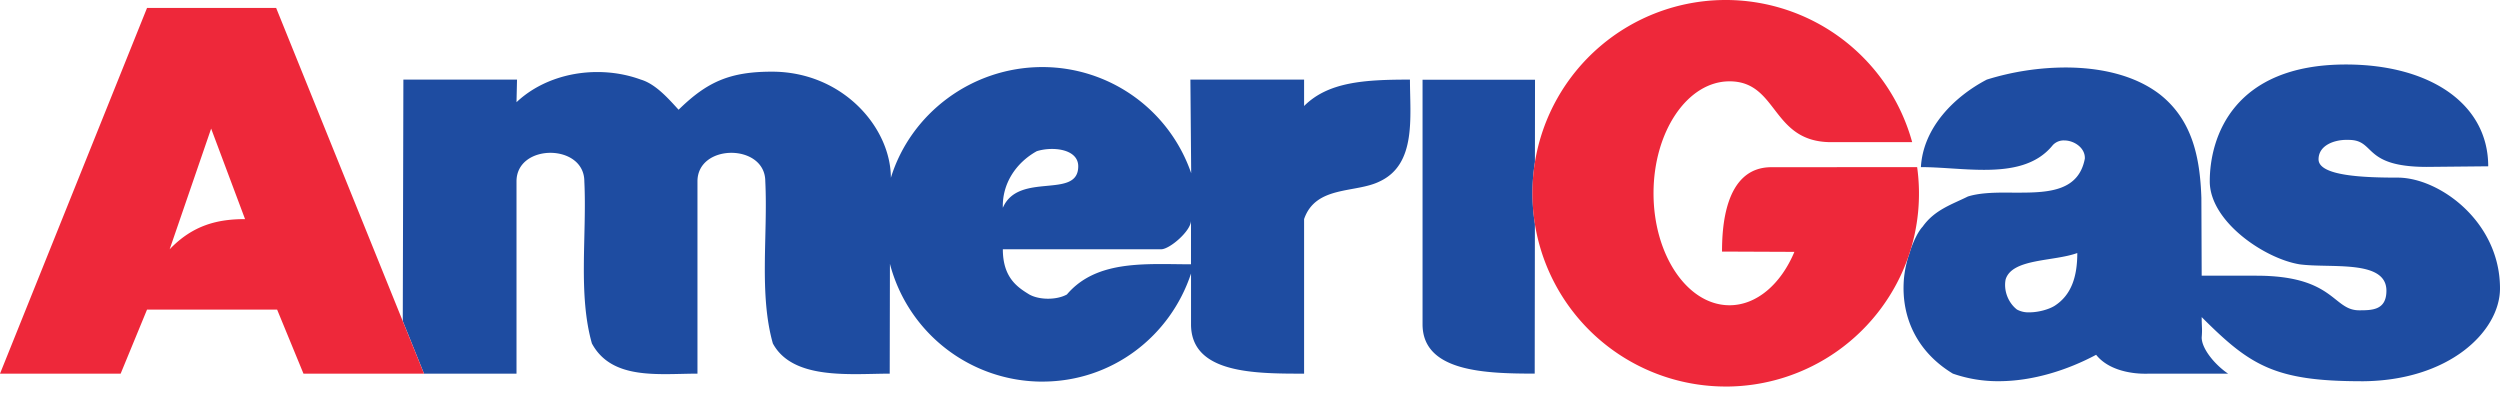
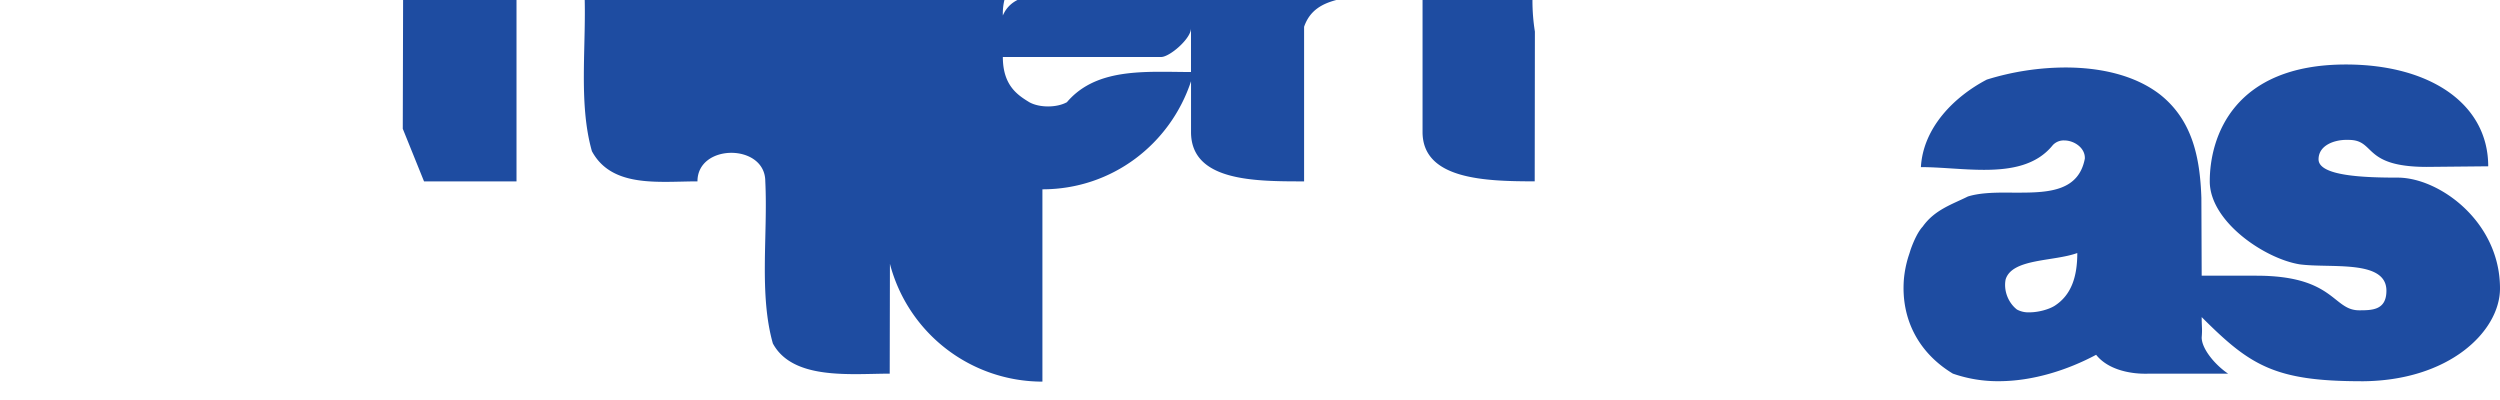
<svg xmlns="http://www.w3.org/2000/svg" viewBox=".132 .133 82.563 13.201">
  <title>Amerigas Logo - SVG vector logo - www.oklogos.com</title>
-   <path d="m78.103 12.723c-2.863 0-3.672-.53-5.26-2.118 0 .33.025.374 0 .673 0 .373.437.902.872 1.195h-2.615c-.042.002-.087.002-.132.002-.502 0-1.223-.135-1.611-.625-.936.499-2.08.872-3.218.872a4.514 4.514 0 0 1 -1.513-.25c-1.133-.684-1.719-1.805-1.618-3.112a3.6 3.6 0 0 1 .153-.765c.023-.069.047-.14.067-.21.112-.317.254-.611.402-.769.398-.559.971-.733 1.493-.994.371-.115.817-.129 1.275-.129l.208.002h.208c1.006 0 1.967-.064 2.17-1.12.021-.353-.348-.604-.68-.604a.49.49 0 0 0 -.38.157c-.538.667-1.377.814-2.269.814-.704 0-1.44-.09-2.085-.09.075-1.308 1.105-2.33 2.176-2.89a8.85 8.85 0 0 1 2.596-.4c1.152 0 2.298.25 3.131.897 1.072.853 1.316 2.096 1.36 3.41l.01 2.567 1.806.002c2.583 0 2.517 1.143 3.394 1.143.434 0 .901-.006.901-.648 0-1.039-1.837-.733-2.864-.87-1.157-.187-2.97-1.413-2.97-2.74 0-1.475.792-3.86 4.496-3.86 2.771 0 4.7 1.295 4.7 3.362l-2.03.02c-2.14-.002-1.674-.892-2.578-.892l-.077-.001c-.394 0-.918.176-.918.643 0 .56 1.556.604 2.614.604 1.366 0 3.366 1.441 3.378 3.638v.038c-.012 1.398-1.677 3.049-4.592 3.049m-9.368-4.235c-.785.285-2.148.175-2.366.87-.074.374.087.774.374.997a.79.79 0 0 0 .41.092c.297 0 .64-.095.834-.216.561-.361.748-.977.748-1.743m-34.177 4.247a5.205 5.205 0 0 1 -5.036-3.89l-.007 3.627c-.342 0-.732.016-1.132.016-1.086 0-2.244-.12-2.727-1.013-.461-1.631-.162-3.573-.25-5.353 0-.629-.56-.943-1.12-.943s-1.12.314-1.12.943v6.35c-.343 0-.705.016-1.065.016-.98 0-1.939-.12-2.421-1.013-.462-1.631-.163-3.573-.25-5.353 0-.629-.56-.943-1.12-.943s-1.12.314-1.12.943v6.35h-3.761.707l-.702-1.738.02-7.973h3.753l-.017.746c.705-.664 1.688-.996 2.669-.996.492 0 .982.083 1.438.25.5.148.935.658 1.246.995.935-.915 1.681-1.257 3.082-1.257 2.334 0 3.928 1.844 3.928 3.505.653-2.122 2.67-3.657 5.005-3.657a5.196 5.196 0 0 1 4.913 3.505l-.026-3.091h3.755v.872c.8-.8 2.004-.872 3.496-.872 0 1.232.22 2.789-.995 3.36-.796.399-2.115.126-2.501 1.246v5.105c-1.638 0-3.734 0-3.734-1.63v-1.677c-.683 2.072-2.606 3.569-4.908 3.569m-1.307-4.371c0 .95.497 1.262.872 1.493.167.094.394.141.621.141.228 0 .455-.047.623-.14.77-.906 1.943-1.005 3.12-1.005.33 0 .657.008.978.008v-1.443c0 .342-.705.947-.985.947h-5.23m1.627-3.313c-.177 0-.353.026-.506.074-.697.388-1.145 1.083-1.12 1.869.522-1.209 2.49-.262 2.49-1.37 0-.41-.428-.573-.864-.573m15.94 7.42c-1.62-.002-3.705-.054-3.705-1.631v-8.075h3.714l-.003 2.723a6.47 6.47 0 0 0 -.001 2.038l-.006 4.944" fill="#1e4ca1" />
-   <path d="m57.125 12.898a6.385 6.385 0 0 1 -6.302-7.41 6.384 6.384 0 0 1 6.258-5.355h.086a6.389 6.389 0 0 1 6.115 4.695h-2.672c-1.992 0-1.743-2.009-3.36-2.009-1.387 0-2.51 1.655-2.51 3.697 0 2.043 1.123 3.698 2.51 3.698.902 0 1.7-.707 2.142-1.763l-2.39-.01c.002-.7.054-2.786 1.63-2.786l4.814-.003a6.358 6.358 0 0 1 -.285 2.944 6.387 6.387 0 0 1 -6.036 4.303m-42.99-.425h-3.98l-.871-2.117h-4.296l-.872 2.117h-3.984l4.856-12.079h4.264zm-7.03-8.094-1.37 3.986c.768-.802 1.588-.997 2.49-.997z" fill="#ee283a" />
+   <path d="m78.103 12.723c-2.863 0-3.672-.53-5.26-2.118 0 .33.025.374 0 .673 0 .373.437.902.872 1.195h-2.615c-.042.002-.087.002-.132.002-.502 0-1.223-.135-1.611-.625-.936.499-2.08.872-3.218.872a4.514 4.514 0 0 1 -1.513-.25c-1.133-.684-1.719-1.805-1.618-3.112a3.6 3.6 0 0 1 .153-.765c.023-.069.047-.14.067-.21.112-.317.254-.611.402-.769.398-.559.971-.733 1.493-.994.371-.115.817-.129 1.275-.129l.208.002h.208c1.006 0 1.967-.064 2.17-1.12.021-.353-.348-.604-.68-.604a.49.49 0 0 0 -.38.157c-.538.667-1.377.814-2.269.814-.704 0-1.44-.09-2.085-.09.075-1.308 1.105-2.33 2.176-2.89a8.85 8.85 0 0 1 2.596-.4c1.152 0 2.298.25 3.131.897 1.072.853 1.316 2.096 1.36 3.41l.01 2.567 1.806.002c2.583 0 2.517 1.143 3.394 1.143.434 0 .901-.006.901-.648 0-1.039-1.837-.733-2.864-.87-1.157-.187-2.97-1.413-2.97-2.74 0-1.475.792-3.86 4.496-3.86 2.771 0 4.7 1.295 4.7 3.362l-2.03.02c-2.14-.002-1.674-.892-2.578-.892l-.077-.001c-.394 0-.918.176-.918.643 0 .56 1.556.604 2.614.604 1.366 0 3.366 1.441 3.378 3.638v.038c-.012 1.398-1.677 3.049-4.592 3.049m-9.368-4.235c-.785.285-2.148.175-2.366.87-.074.374.087.774.374.997a.79.79 0 0 0 .41.092c.297 0 .64-.095.834-.216.561-.361.748-.977.748-1.743m-34.177 4.247a5.205 5.205 0 0 1 -5.036-3.89l-.007 3.627c-.342 0-.732.016-1.132.016-1.086 0-2.244-.12-2.727-1.013-.461-1.631-.162-3.573-.25-5.353 0-.629-.56-.943-1.12-.943s-1.12.314-1.12.943c-.343 0-.705.016-1.065.016-.98 0-1.939-.12-2.421-1.013-.462-1.631-.163-3.573-.25-5.353 0-.629-.56-.943-1.12-.943s-1.12.314-1.12.943v6.35h-3.761.707l-.702-1.738.02-7.973h3.753l-.017.746c.705-.664 1.688-.996 2.669-.996.492 0 .982.083 1.438.25.5.148.935.658 1.246.995.935-.915 1.681-1.257 3.082-1.257 2.334 0 3.928 1.844 3.928 3.505.653-2.122 2.67-3.657 5.005-3.657a5.196 5.196 0 0 1 4.913 3.505l-.026-3.091h3.755v.872c.8-.8 2.004-.872 3.496-.872 0 1.232.22 2.789-.995 3.36-.796.399-2.115.126-2.501 1.246v5.105c-1.638 0-3.734 0-3.734-1.63v-1.677c-.683 2.072-2.606 3.569-4.908 3.569m-1.307-4.371c0 .95.497 1.262.872 1.493.167.094.394.141.621.141.228 0 .455-.047.623-.14.77-.906 1.943-1.005 3.12-1.005.33 0 .657.008.978.008v-1.443c0 .342-.705.947-.985.947h-5.23m1.627-3.313c-.177 0-.353.026-.506.074-.697.388-1.145 1.083-1.12 1.869.522-1.209 2.49-.262 2.49-1.37 0-.41-.428-.573-.864-.573m15.94 7.42c-1.62-.002-3.705-.054-3.705-1.631v-8.075h3.714l-.003 2.723a6.47 6.47 0 0 0 -.001 2.038l-.006 4.944" fill="#1e4ca1" />
</svg>